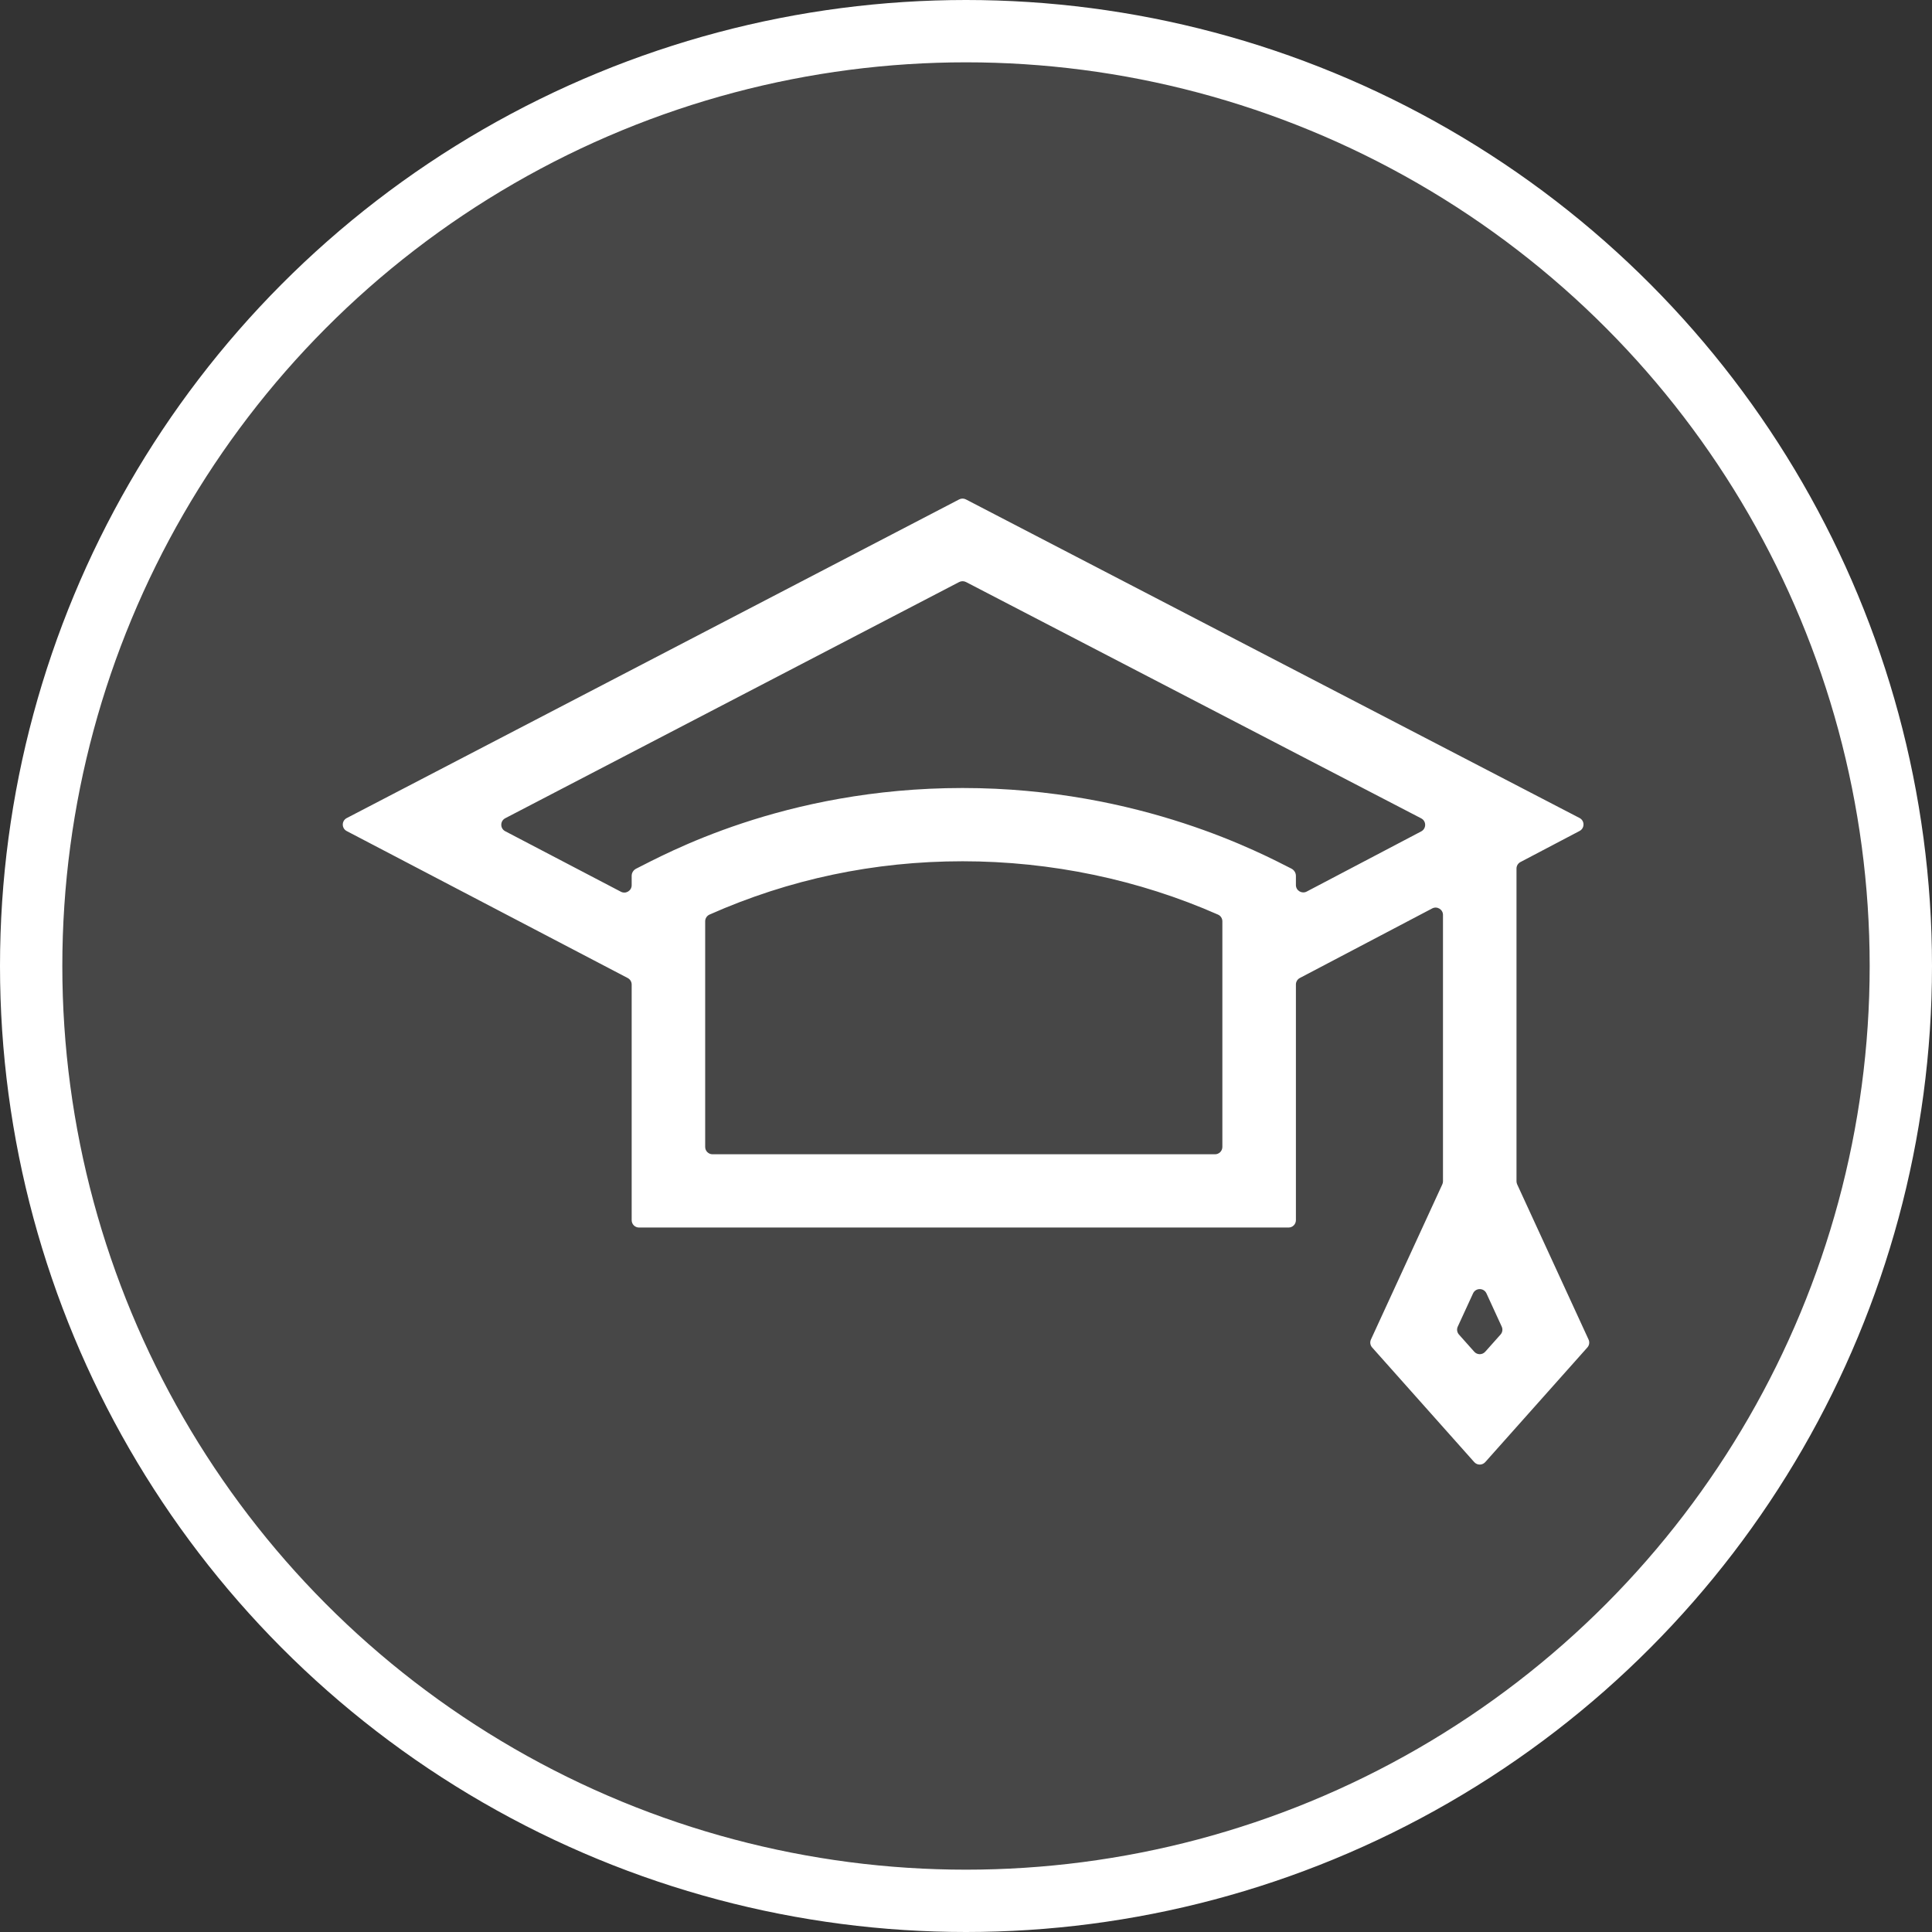
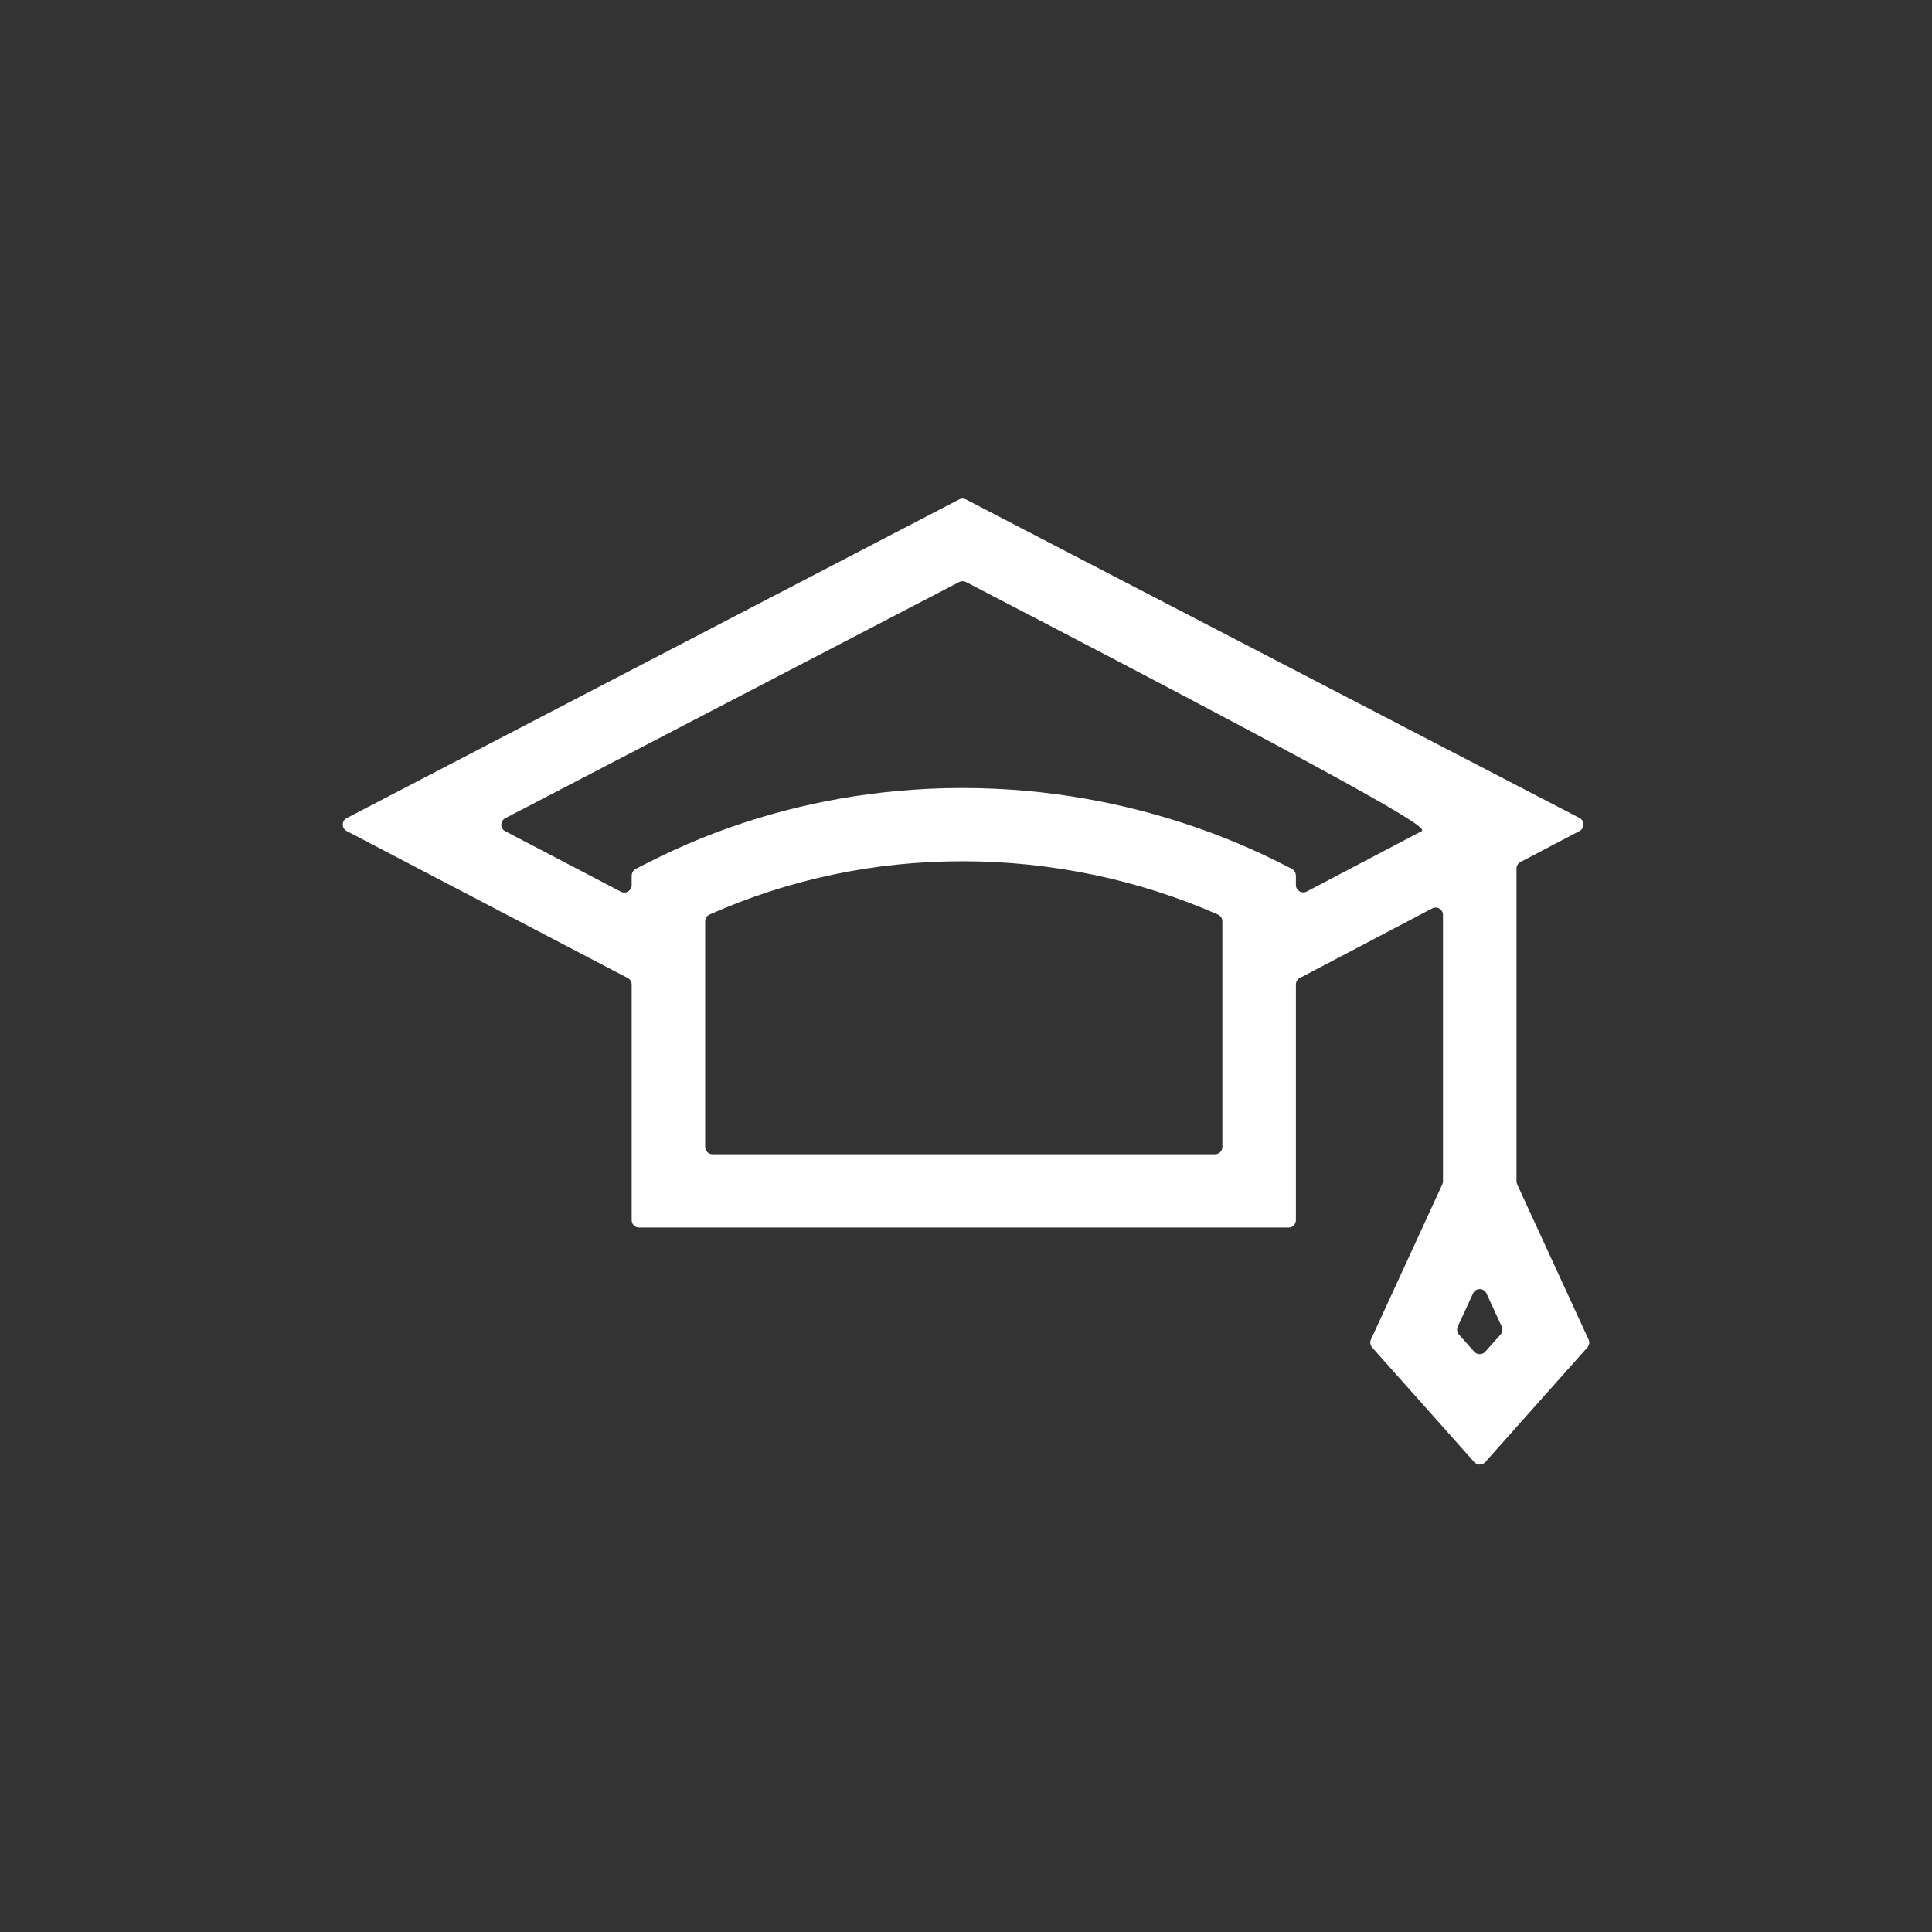
<svg xmlns="http://www.w3.org/2000/svg" width="62" height="62" viewBox="0 0 62 62" fill="none">
  <rect x="0" y="0" width="62" height="62" fill="#333333" stroke="none" />
-   <circle cx="31" cy="31" r="30" fill="white" fill-opacity="0.1" stroke="white" stroke-width="2" />
-   <path d="M50.69 26.667C50.859 26.578 50.858 26.337 50.689 26.25L30.998 16.027C30.93 15.991 30.848 15.991 30.78 16.027L11.127 26.253C10.958 26.341 10.958 26.582 11.127 26.67L20.144 31.386C20.222 31.427 20.271 31.507 20.271 31.595V39.157C20.271 39.288 20.377 39.393 20.507 39.393H41.351C41.481 39.393 41.587 39.288 41.587 39.157V31.593C41.587 31.506 41.636 31.425 41.713 31.385L45.96 29.153C46.117 29.07 46.307 29.184 46.307 29.361V37.91C46.307 37.943 46.299 37.977 46.285 38.008L43.995 42.986C43.956 43.071 43.971 43.171 44.033 43.241L47.31 46.921C47.404 47.026 47.569 47.026 47.663 46.921L50.941 43.241C51.003 43.171 51.018 43.071 50.978 42.986L48.688 38.008C48.674 37.977 48.666 37.943 48.666 37.91V27.873C48.666 27.785 48.715 27.705 48.793 27.664L50.69 26.667ZM47.663 43.378C47.569 43.484 47.404 43.484 47.31 43.378L46.819 42.827C46.757 42.757 46.742 42.657 46.781 42.573L47.272 41.506C47.356 41.323 47.617 41.323 47.702 41.506L48.192 42.573C48.231 42.657 48.217 42.757 48.154 42.827L47.663 43.378ZM39.227 36.807C39.227 36.937 39.121 37.042 38.991 37.042H22.867C22.736 37.042 22.63 36.937 22.63 36.807V29.564C22.63 29.472 22.685 29.388 22.769 29.35C25.328 28.214 28.055 27.639 30.89 27.639C33.728 27.639 36.544 28.229 39.088 29.351C39.173 29.389 39.227 29.473 39.227 29.565V36.807ZM41.934 28.611C41.776 28.694 41.587 28.58 41.587 28.402V28.107C41.587 28.008 41.529 27.919 41.441 27.874C40.581 27.443 36.616 25.288 30.89 25.288C25.134 25.288 21.299 27.437 20.418 27.875C20.329 27.919 20.271 28.008 20.271 28.106V28.408C20.271 28.585 20.082 28.699 19.924 28.616L16.213 26.675C16.044 26.587 16.045 26.346 16.214 26.258L30.781 18.678C30.849 18.643 30.931 18.643 31 18.678L45.608 26.262C45.777 26.35 45.777 26.591 45.609 26.68L41.934 28.611Z" fill="white" />
+   <path d="M50.69 26.667C50.859 26.578 50.858 26.337 50.689 26.25L30.998 16.027C30.93 15.991 30.848 15.991 30.78 16.027L11.127 26.253C10.958 26.341 10.958 26.582 11.127 26.67L20.144 31.386C20.222 31.427 20.271 31.507 20.271 31.595V39.157C20.271 39.288 20.377 39.393 20.507 39.393H41.351C41.481 39.393 41.587 39.288 41.587 39.157V31.593C41.587 31.506 41.636 31.425 41.713 31.385L45.96 29.153C46.117 29.07 46.307 29.184 46.307 29.361V37.91C46.307 37.943 46.299 37.977 46.285 38.008L43.995 42.986C43.956 43.071 43.971 43.171 44.033 43.241L47.31 46.921C47.404 47.026 47.569 47.026 47.663 46.921L50.941 43.241C51.003 43.171 51.018 43.071 50.978 42.986L48.688 38.008C48.674 37.977 48.666 37.943 48.666 37.91V27.873C48.666 27.785 48.715 27.705 48.793 27.664L50.69 26.667ZM47.663 43.378C47.569 43.484 47.404 43.484 47.31 43.378L46.819 42.827C46.757 42.757 46.742 42.657 46.781 42.573L47.272 41.506C47.356 41.323 47.617 41.323 47.702 41.506L48.192 42.573C48.231 42.657 48.217 42.757 48.154 42.827L47.663 43.378ZM39.227 36.807C39.227 36.937 39.121 37.042 38.991 37.042H22.867C22.736 37.042 22.63 36.937 22.63 36.807V29.564C22.63 29.472 22.685 29.388 22.769 29.35C25.328 28.214 28.055 27.639 30.89 27.639C33.728 27.639 36.544 28.229 39.088 29.351C39.173 29.389 39.227 29.473 39.227 29.565V36.807ZM41.934 28.611C41.776 28.694 41.587 28.58 41.587 28.402V28.107C41.587 28.008 41.529 27.919 41.441 27.874C40.581 27.443 36.616 25.288 30.89 25.288C25.134 25.288 21.299 27.437 20.418 27.875C20.329 27.919 20.271 28.008 20.271 28.106V28.408C20.271 28.585 20.082 28.699 19.924 28.616L16.213 26.675C16.044 26.587 16.045 26.346 16.214 26.258L30.781 18.678C30.849 18.643 30.931 18.643 31 18.678C45.777 26.35 45.777 26.591 45.609 26.68L41.934 28.611Z" fill="white" />
</svg>